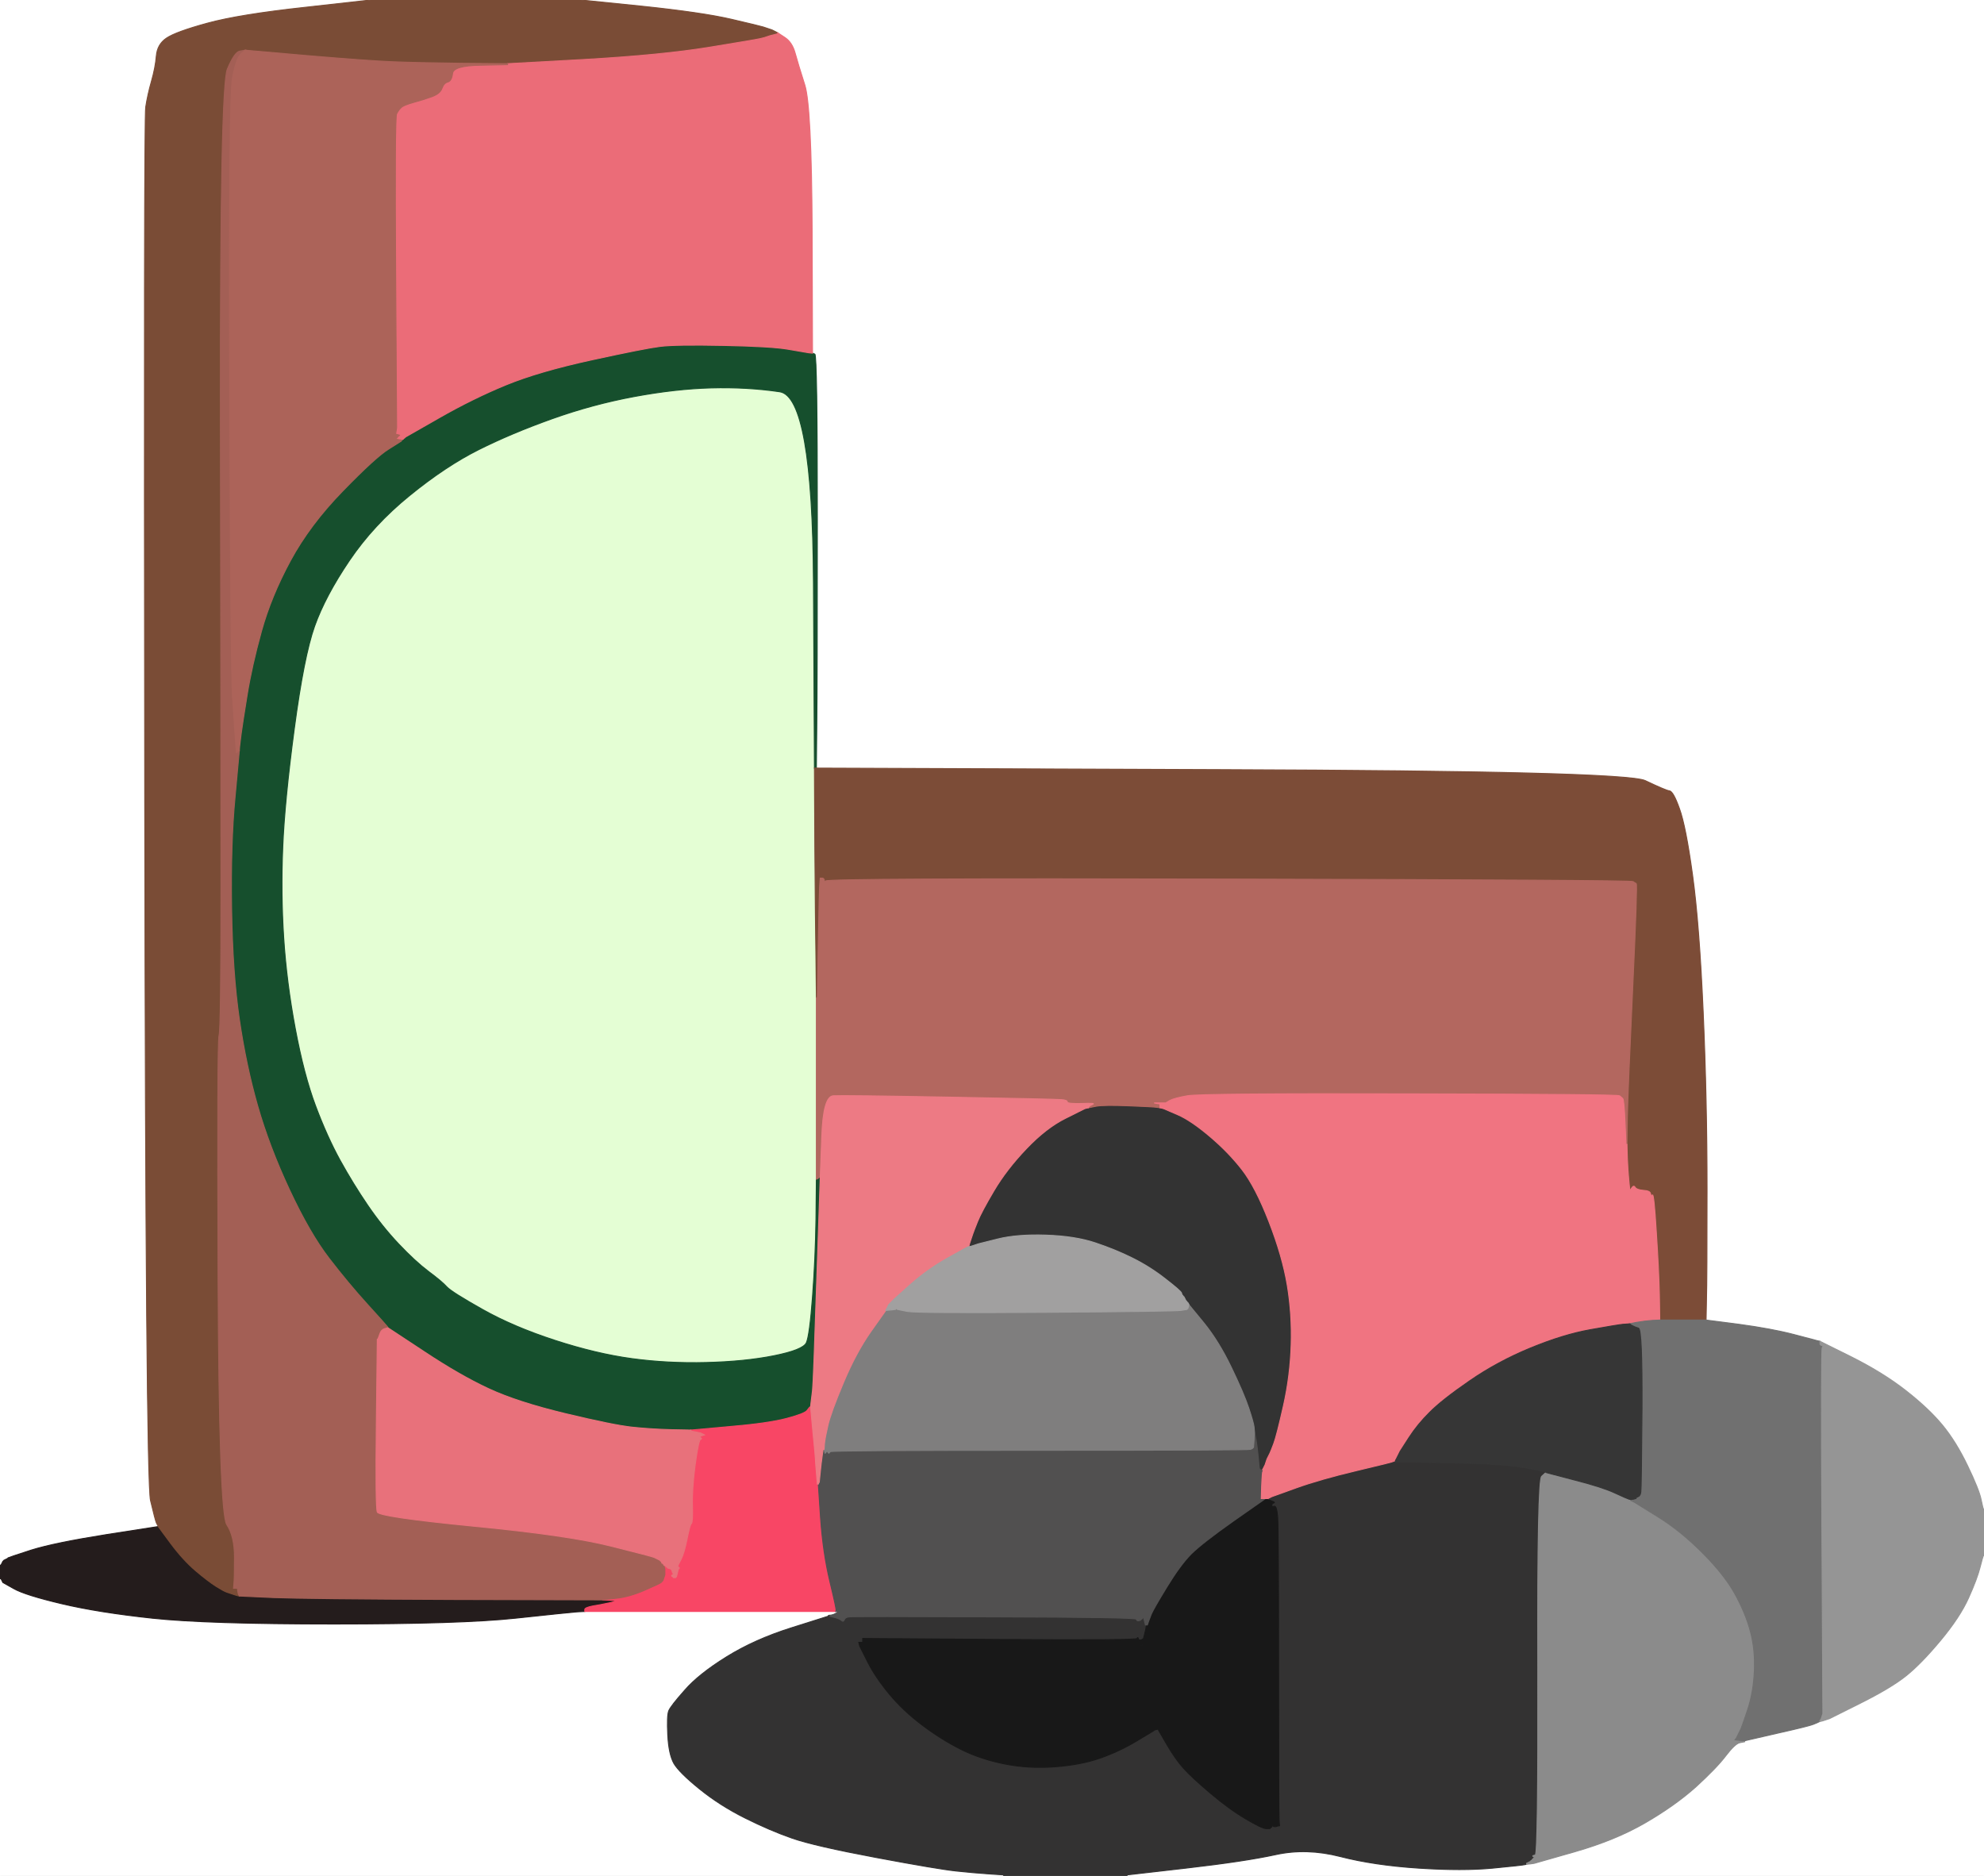
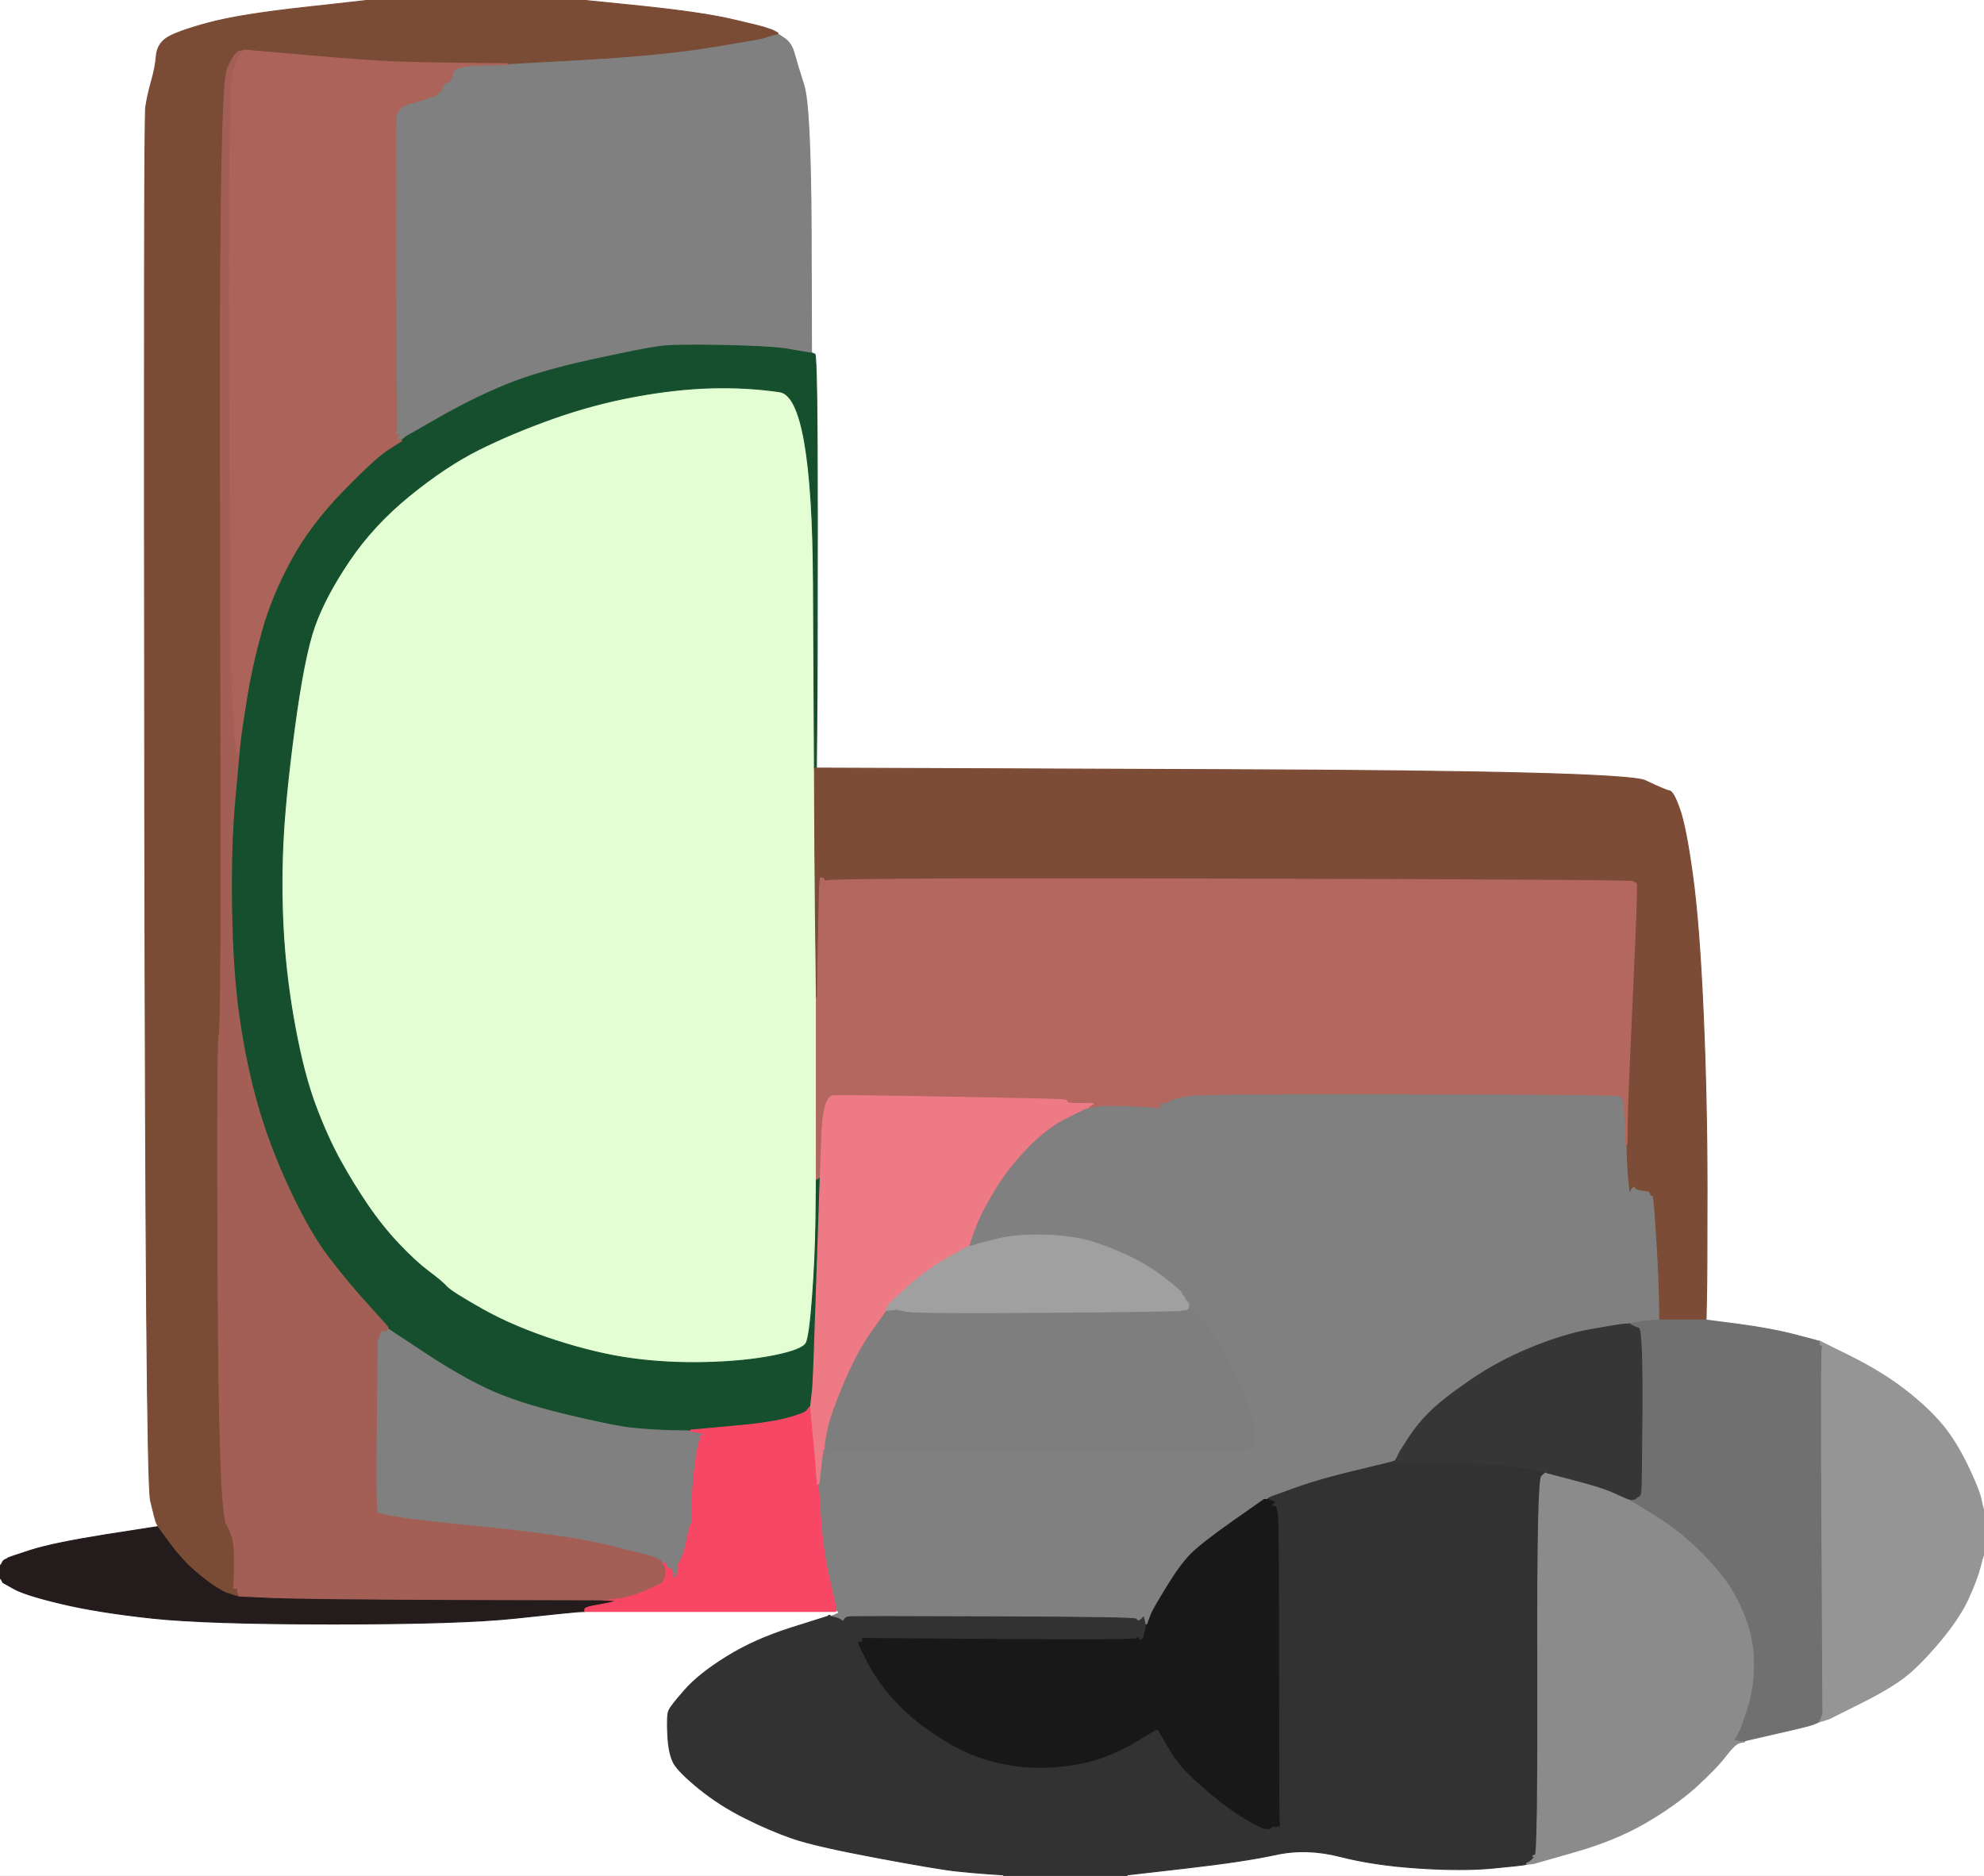
<svg xmlns="http://www.w3.org/2000/svg" width="1028" height="972">
  <rect width="100%" height="100%" fill="#808080" stroke="none" />
  <path style="opacity:1;fill:#FFFFFF;fill-rule:evenodd;stroke:#FFFFFF;stroke-width:0.5px;stroke-linecap:butt;stroke-linejoin:miter;stroke-opacity:1;" d="M 332.5 3.2 L 301.0 0.0 L 664.5 0.0 L 1028.0 0.0 L 1028.0 391.0 L 1028.0 782.0 L 1027.8 782.0 Q 1027.5 782.0 1025.5 774.0 Q 1023.5 766.0 1016.5 753.5 Q 1009.5 741.0 1000.5 732.0 Q 991.5 723.0 978.0 714.0 Q 964.5 705.0 954.2 700.5 L 944.0 696.0 L 943.8 695.5 Q 943.5 695.0 943.2 695.0 L 943.0 695.0 L 942.0 694.8 Q 941.0 694.5 929.5 691.5 Q 918.0 688.5 901.0 686.2 L 884.0 684.0 L 884.2 673.5 Q 884.5 663.0 884.5 616.5 Q 884.5 570.0 882.5 524.5 Q 880.5 479.0 877.0 453.5 Q 873.5 428.0 870.2 419.0 Q 867.0 410.0 865.0 409.8 Q 863.0 409.5 852.5 404.5 Q 842.0 399.5 632.5 398.8 L 423.0 398.0 L 423.2 376.5 Q 423.5 355.0 423.5 269.5 Q 423.5 184.0 422.2 183.5 L 421.0 183.0 L 420.8 119.0 Q 420.5 55.0 417.0 44.0 Q 413.5 33.0 412.0 27.5 Q 410.5 22.0 406.8 19.5 L 403.0 17.0 L 402.5 16.8 L 402.0 16.5 L 401.0 16.0 L 400.0 15.5 L 398.5 15.0 L 397.0 14.5 L 395.5 14.0 Q 394.0 13.5 379.0 10.0 Q 364.0 6.5 332.5 3.2 z  " />
  <path style="opacity:1;fill:#E4FED4;fill-rule:evenodd;stroke:#E4FED4;stroke-width:0.5px;stroke-linecap:butt;stroke-linejoin:miter;stroke-opacity:1;" d="M 421.5 301.8 L 422.0 398.0 L 422.2 438.5 Q 422.5 479.0 422.8 498.0 L 423.0 517.0 L 423.0 564.0 L 423.0 611.0 L 422.8 631.5 Q 422.5 652.0 421.0 672.0 Q 419.5 692.0 417.8 695.8 Q 416.0 699.5 401.0 702.5 Q 386.0 705.5 366.0 706.0 Q 346.0 706.5 327.5 704.0 Q 309.0 701.5 287.5 694.5 Q 266.0 687.5 250.0 678.5 Q 234.0 669.5 231.5 666.8 Q 229.0 664.0 222.0 658.8 Q 215.0 653.5 206.5 644.5 Q 198.0 635.5 190.5 624.5 Q 183.0 613.5 176.2 601.2 Q 169.5 589.0 163.5 573.0 Q 157.5 557.0 153.0 533.0 Q 148.5 509.0 147.0 486.0 Q 145.5 463.0 146.5 439.0 Q 147.5 415.0 152.5 377.5 Q 157.5 340.0 163.0 324.5 Q 168.5 309.0 181.0 290.5 Q 193.5 272.0 212.2 256.8 Q 231.0 241.5 248.0 233.0 Q 265.0 224.5 286.0 217.0 Q 307.0 209.5 328.5 205.5 Q 350.0 201.5 368.5 201.0 Q 387.0 200.5 404.0 203.0 Q 421.0 205.5 421.5 301.8 z  " />
  <path style="opacity:1;fill:#FFFFFF;fill-rule:evenodd;stroke:#FFFFFF;stroke-width:0.5px;stroke-linecap:butt;stroke-linejoin:miter;stroke-opacity:1;" d="M 0.0 405.5 L 0.0 0.0 L 96.0 0.0 L 192.0 0.0 L 158.0 3.8 Q 124.0 7.5 107.5 12.0 Q 91.0 16.5 86.2 19.8 Q 81.5 23.0 81.0 29.0 Q 80.5 35.0 78.5 42.0 Q 76.5 49.0 75.5 55.5 Q 74.5 62.0 75.0 414.5 Q 75.5 767.0 78.0 777.5 Q 80.5 788.0 81.0 789.0 L 81.5 790.0 L 81.8 790.5 L 82.0 791.0 L 55.0 795.2 Q 28.0 799.5 16.2 803.2 Q 4.5 807.0 4.2 807.2 L 4.0 807.5 L 3.0 808.0 L 2.0 808.5 L 1.8 808.8 L 1.5 809.0 L 1.0 810.0 L 0.5 811.0 L 0.2 811.0 L 0.0 811.0 L 0.0 405.5 z  " />
  <path style="opacity:1;fill:#FFFFFF;fill-rule:evenodd;stroke:#FFFFFF;stroke-width:0.5px;stroke-linecap:butt;stroke-linejoin:miter;stroke-opacity:1;" d="M 0.0 895.0 L 0.0 818.0 L 0.2 818.0 L 0.5 818.0 L 1.0 819.0 L 1.5 820.0 L 7.2 823.2 Q 13.0 826.5 32.0 831.0 Q 51.0 835.5 79.0 838.5 Q 107.0 841.5 173.0 841.5 Q 239.0 841.5 267.0 838.5 Q 295.0 835.5 299.0 835.2 L 303.0 835.0 L 368.0 835.0 L 433.0 835.0 L 433.2 835.0 L 433.5 835.0 L 433.8 835.2 L 434.0 835.5 L 433.0 836.0 L 432.0 836.5 L 431.0 836.8 L 430.0 837.0 L 429.8 837.0 L 429.5 837.0 L 429.2 837.2 L 429.0 837.5 L 410.0 843.5 Q 391.0 849.5 376.5 858.5 Q 362.0 867.5 354.8 875.8 Q 347.5 884.0 346.5 886.5 Q 345.5 889.0 346.0 899.0 Q 346.5 909.0 349.2 913.8 Q 352.0 918.5 362.5 927.0 Q 373.0 935.5 386.0 942.0 Q 399.0 948.5 410.5 952.5 Q 422.0 956.5 454.0 962.5 Q 486.0 968.5 495.5 969.5 Q 505.0 970.5 512.5 971.0 L 520.0 971.5 L 520.0 971.8 L 520.0 972.0 L 260.0 972.0 L 0.0 972.0 L 0.0 895.0 z  " />
  <path style="opacity:1;fill:#164F2D;fill-rule:evenodd;stroke:#164F2D;stroke-width:0.5px;stroke-linecap:butt;stroke-linejoin:miter;stroke-opacity:1;" d="M 419.0 182.8 L 421.0 183.0 L 422.2 183.5 Q 423.5 184.0 423.5 269.5 Q 423.5 355.0 423.2 376.5 L 423.0 398.0 L 422.5 398.0 L 422.0 398.0 L 421.5 301.8 Q 421.0 205.5 404.0 203.0 Q 387.0 200.5 368.5 201.0 Q 350.0 201.5 328.5 205.5 Q 307.0 209.5 286.0 217.0 Q 265.0 224.5 248.0 233.0 Q 231.0 241.5 212.2 256.8 Q 193.5 272.0 181.0 290.5 Q 168.5 309.0 163.0 324.5 Q 157.5 340.0 152.5 377.5 Q 147.5 415.0 146.5 439.0 Q 145.5 463.0 147.0 486.0 Q 148.5 509.0 153.0 533.0 Q 157.5 557.0 163.5 573.0 Q 169.5 589.0 176.2 601.2 Q 183.0 613.5 190.5 624.5 Q 198.0 635.5 206.5 644.5 Q 215.0 653.5 222.0 658.8 Q 229.0 664.0 231.5 666.8 Q 234.0 669.5 250.0 678.5 Q 266.0 687.5 287.5 694.5 Q 309.0 701.5 327.5 704.0 Q 346.0 706.5 366.0 706.0 Q 386.0 705.5 401.0 702.5 Q 416.0 699.5 417.8 695.8 Q 419.5 692.0 421.0 672.0 Q 422.5 652.0 422.8 631.5 L 423.0 611.0 L 423.5 610.8 L 424.0 610.5 L 424.2 610.2 L 424.5 610.0 L 424.8 610.0 L 425.0 610.0 L 423.2 663.0 Q 421.5 716.0 421.0 720.5 Q 420.5 725.0 420.2 727.0 L 420.0 729.0 L 419.8 729.0 Q 419.5 729.0 418.2 730.8 Q 417.0 732.5 407.5 735.0 Q 398.0 737.5 378.0 739.2 L 358.0 741.0 L 347.5 740.8 Q 337.0 740.5 327.5 739.5 Q 318.0 738.5 293.0 732.5 Q 268.0 726.5 253.0 719.5 Q 238.0 712.5 219.5 700.2 L 201.0 688.0 L 200.8 687.5 Q 200.5 687.0 190.5 676.0 Q 180.5 665.0 170.5 652.0 Q 160.5 639.0 150.0 616.5 Q 139.5 594.0 133.5 573.0 Q 127.5 552.0 124.0 528.0 Q 120.5 504.0 120.0 470.5 Q 119.5 437.0 121.8 413.0 L 124.0 389.0 L 124.2 386.5 L 124.5 384.0 L 125.0 380.0 Q 125.5 376.0 128.0 360.5 Q 130.5 345.0 135.5 327.0 Q 140.5 309.0 150.5 290.5 Q 160.5 272.0 177.5 254.5 Q 194.5 237.0 201.2 232.8 L 208.0 228.5 L 208.0 228.2 L 208.0 228.0 L 208.5 227.8 L 209.0 227.5 L 209.2 227.2 L 209.5 227.0 L 209.8 226.8 L 210.0 226.5 L 227.5 216.5 Q 245.0 206.5 262.0 199.5 Q 279.0 192.5 306.5 186.5 Q 334.0 180.5 342.0 179.5 Q 350.0 178.5 375.0 179.0 Q 400.0 179.5 408.5 181.0 Q 417.0 182.5 419.0 182.8 z  " />
  <path style="opacity:1;fill:#FFFFFF;fill-rule:evenodd;stroke:#FFFFFF;stroke-width:0.5px;stroke-linecap:butt;stroke-linejoin:miter;stroke-opacity:1;" d="M 1027.8 806.0 L 1028.0 806.0 L 1028.0 889.0 L 1028.0 972.0 L 806.0 972.0 L 584.0 972.0 L 584.0 971.8 L 584.0 971.5 L 614.5 968.0 Q 645.0 964.5 661.0 961.0 Q 677.0 957.5 694.5 962.0 Q 712.0 966.5 735.0 968.0 Q 758.0 969.5 773.5 968.0 Q 789.0 966.5 790.0 966.2 L 791.0 966.0 L 793.0 965.8 L 795.0 965.5 L 816.0 959.5 Q 837.0 953.5 852.5 944.5 Q 868.0 935.5 878.8 925.8 Q 889.5 916.0 894.2 909.8 Q 899.0 903.5 901.5 903.0 L 904.0 902.5 L 904.0 902.2 L 904.0 902.0 L 920.5 898.2 Q 937.0 894.5 939.5 893.5 Q 942.0 892.5 942.5 892.2 L 943.0 892.0 L 944.0 891.8 L 945.0 891.5 L 946.5 891.0 L 948.0 890.5 L 964.0 882.5 Q 980.0 874.5 987.8 868.2 Q 995.5 862.0 1005.5 850.0 Q 1015.5 838.0 1020.0 828.0 Q 1024.5 818.0 1026.0 812.0 Q 1027.5 806.0 1027.8 806.0 z  " />
  <path style="opacity:1;fill:#333232;fill-rule:evenodd;stroke:#333232;stroke-width:0.5px;stroke-linecap:butt;stroke-linejoin:miter;stroke-opacity:1;" d="M 722.8 757.0 L 723.0 757.0 L 723.0 757.2 L 723.0 757.5 L 725.5 757.5 L 728.0 757.5 L 753.5 758.0 Q 779.0 758.5 790.0 760.5 Q 801.0 762.5 801.0 762.8 L 801.0 763.0 L 798.8 765.0 Q 796.5 767.0 796.8 864.0 Q 797.0 961.0 795.5 961.2 Q 794.0 961.5 794.2 961.8 L 794.5 962.0 L 794.8 962.2 L 795.0 962.5 L 794.8 962.8 L 794.5 963.0 L 794.2 963.2 L 794.0 963.5 L 793.8 963.8 L 793.5 964.0 L 793.2 964.2 L 793.0 964.5 L 792.0 965.0 L 791.0 965.5 L 791.0 965.8 L 791.0 966.0 L 790.0 966.2 Q 789.0 966.5 773.5 968.0 Q 758.0 969.5 735.0 968.0 Q 712.0 966.5 694.5 962.0 Q 677.0 957.5 661.0 961.0 Q 645.0 964.5 614.5 968.0 L 584.0 971.5 L 584.0 971.8 L 584.0 972.0 L 552.0 972.0 L 520.0 972.0 L 520.0 971.8 L 520.0 971.5 L 512.5 971.0 Q 505.0 970.5 495.5 969.5 Q 486.0 968.5 454.0 962.5 Q 422.0 956.5 410.5 952.5 Q 399.0 948.5 386.0 942.0 Q 373.0 935.5 362.5 927.0 Q 352.0 918.5 349.2 913.8 Q 346.5 909.0 346.0 899.0 Q 345.5 889.0 346.5 886.5 Q 347.5 884.0 354.8 875.8 Q 362.0 867.5 376.5 858.5 Q 391.0 849.5 410.0 843.5 L 429.0 837.5 L 429.2 837.2 L 429.5 837.0 L 429.8 837.0 L 430.0 837.0 L 430.0 837.2 L 430.0 837.5 L 432.8 838.2 Q 435.5 839.0 436.2 839.8 Q 437.0 840.5 437.5 839.2 Q 438.0 838.0 440.0 837.8 Q 442.0 837.5 515.2 837.8 Q 588.5 838.0 588.8 839.0 Q 589.0 840.0 590.0 839.8 L 591.0 839.5 L 591.2 839.2 L 591.5 839.0 L 591.8 838.8 L 592.0 838.5 L 592.2 838.2 L 592.5 838.0 L 593.0 840.0 L 593.5 842.0 L 593.8 842.0 L 594.0 842.0 L 593.8 843.5 L 593.5 845.0 L 593.0 847.0 L 592.5 849.0 L 592.0 851.0 L 591.5 853.0 L 591.2 852.8 L 591.0 852.5 L 590.8 852.2 L 590.5 852.0 L 590.0 850.0 Q 589.5 848.0 589.2 849.0 Q 589.0 850.0 518.0 849.5 L 447.0 849.0 L 447.0 850.0 L 447.0 851.0 L 446.0 851.0 L 445.0 851.0 L 445.2 852.0 L 445.5 853.0 L 449.5 861.0 Q 453.5 869.0 460.8 877.8 Q 468.0 886.5 478.0 894.0 Q 488.0 901.5 498.0 906.5 Q 508.0 911.5 520.5 914.0 Q 533.0 916.5 546.5 915.5 Q 560.0 914.5 570.0 911.0 Q 580.0 907.5 588.8 902.2 Q 597.5 897.0 597.8 896.8 L 598.0 896.5 L 599.0 896.2 L 600.0 896.0 L 604.5 903.8 Q 609.0 911.5 613.2 916.2 Q 617.5 921.0 627.2 929.2 Q 637.0 937.5 645.5 942.5 Q 654.0 947.5 656.0 947.5 L 658.0 947.5 L 658.2 947.2 L 658.5 947.0 L 658.8 946.8 L 659.0 946.5 L 659.2 946.2 L 659.5 946.0 L 659.8 946.2 L 660.0 946.5 L 660.5 946.5 L 661.0 946.5 L 662.0 946.2 L 663.0 946.0 L 662.8 944.0 Q 662.5 942.0 662.5 867.0 Q 662.5 792.0 662.0 786.0 Q 661.5 780.0 660.2 780.5 Q 659.0 781.0 659.0 780.0 Q 659.0 779.0 660.0 778.8 Q 661.0 778.5 659.0 777.8 L 657.0 777.0 L 657.0 776.8 L 657.0 776.5 L 658.0 776.0 L 659.0 775.5 L 671.5 771.0 Q 684.0 766.5 703.0 762.0 Q 722.0 757.5 722.2 757.2 Q 722.5 757.0 722.8 757.0 z  " />
-   <path style="opacity:1;fill:#333333;fill-rule:evenodd;stroke:#333333;stroke-width:0.5px;stroke-linecap:butt;stroke-linejoin:miter;stroke-opacity:1;" d="M 599.5 573.8 L 601.0 574.0 L 602.0 574.2 L 603.0 574.5 L 610.0 577.5 Q 617.0 580.5 626.8 588.8 Q 636.5 597.0 643.5 606.0 Q 650.5 615.0 657.5 633.0 Q 664.5 651.0 667.0 666.0 Q 669.5 681.0 669.0 697.0 Q 668.5 713.0 665.0 728.5 Q 661.5 744.0 660.0 748.0 Q 658.5 752.0 658.0 753.0 L 657.5 754.0 L 657.0 755.0 L 656.5 756.0 L 656.0 757.5 L 655.5 759.0 L 655.0 760.0 L 654.5 761.0 L 654.2 761.5 L 654.0 762.0 L 653.5 761.8 L 653.0 761.5 L 652.8 761.2 L 652.5 761.0 L 652.0 755.5 Q 651.5 750.0 650.8 746.0 L 650.0 742.0 L 649.8 739.5 Q 649.5 737.0 647.0 729.5 Q 644.5 722.0 638.0 708.5 Q 631.5 695.0 623.8 685.5 L 616.0 676.0 L 615.8 675.5 L 615.5 675.0 L 615.2 674.8 L 615.0 674.5 L 614.8 674.2 L 614.5 674.0 L 614.0 673.0 L 613.5 672.0 L 613.2 671.8 L 613.0 671.5 L 612.8 671.2 L 612.5 671.0 L 612.2 670.0 Q 612.0 669.0 604.0 662.8 Q 596.0 656.5 587.0 652.0 Q 578.0 647.5 567.5 644.0 Q 557.0 640.5 542.0 640.0 Q 527.0 639.5 517.0 642.0 L 507.0 644.5 L 505.5 645.0 L 504.0 645.5 L 503.0 645.8 L 502.0 646.0 L 502.2 645.0 L 502.5 644.0 L 503.0 642.5 L 503.5 641.0 L 504.0 639.5 Q 504.5 638.0 506.5 633.0 Q 508.5 628.0 515.0 617.0 Q 521.5 606.0 531.8 595.2 Q 542.0 584.5 552.0 579.5 L 562.0 574.5 L 563.0 574.2 L 564.0 574.0 L 568.0 573.2 Q 572.0 572.5 585.0 573.0 Q 598.0 573.5 599.5 573.8 z  " />
  <path style="opacity:1;fill:#241C1C;fill-rule:evenodd;stroke:#241C1C;stroke-width:0.5px;stroke-linecap:butt;stroke-linejoin:miter;stroke-opacity:1;" d="M 55.0 795.2 L 82.0 791.0 L 88.5 799.8 Q 95.0 808.5 101.5 814.0 Q 108.0 819.5 112.0 822.0 Q 116.0 824.5 117.5 825.0 L 119.0 825.5 L 120.5 826.0 L 122.0 826.5 L 123.0 826.8 L 124.0 827.0 L 141.5 827.8 Q 159.0 828.5 235.5 828.8 L 312.0 829.0 L 316.0 829.2 L 320.0 829.5 L 318.0 830.0 L 316.0 830.5 L 313.5 831.0 L 311.0 831.5 L 307.0 832.2 Q 303.0 833.0 303.0 834.0 L 303.0 835.0 L 299.0 835.2 Q 295.0 835.5 267.0 838.5 Q 239.0 841.5 173.0 841.5 Q 107.0 841.5 79.0 838.5 Q 51.0 835.5 32.0 831.0 Q 13.0 826.5 7.2 823.2 L 1.5 820.0 L 1.0 819.0 L 0.5 818.0 L 0.2 818.0 L 0.0 818.0 L 0.0 814.5 L 0.0 811.0 L 0.2 811.0 L 0.5 811.0 L 1.0 810.0 L 1.5 809.0 L 1.8 808.8 L 2.0 808.5 L 3.0 808.0 L 4.0 807.5 L 4.2 807.2 Q 4.5 807.0 16.2 803.2 Q 28.0 799.5 55.0 795.2 z  " />
  <path style="opacity:1;fill:#7C4C37;fill-rule:evenodd;stroke:#7C4C37;stroke-width:0.5px;stroke-linecap:butt;stroke-linejoin:miter;stroke-opacity:1;" d="M 422.2 438.5 L 422.0 398.0 L 422.5 398.0 L 423.0 398.0 L 632.5 398.8 Q 842.0 399.5 852.5 404.5 Q 863.0 409.5 865.0 409.8 Q 867.0 410.0 870.2 419.0 Q 873.5 428.0 877.0 453.5 Q 880.5 479.0 882.5 524.5 Q 884.5 570.0 884.5 616.5 Q 884.5 663.0 884.2 673.5 L 884.0 684.0 L 872.0 684.0 L 860.0 684.0 L 859.8 671.0 Q 859.5 658.0 858.2 638.2 Q 857.0 618.5 856.2 619.2 Q 855.5 620.0 855.2 618.5 Q 855.0 617.0 851.5 616.8 Q 848.0 616.5 847.2 615.2 Q 846.5 614.0 845.5 615.5 L 844.5 617.0 L 844.0 612.0 Q 843.5 607.0 843.2 600.0 L 843.0 593.0 L 843.2 579.0 Q 843.5 565.0 846.0 511.5 Q 848.5 458.0 847.8 457.8 Q 847.0 457.5 846.2 456.8 Q 845.5 456.0 636.8 455.5 Q 428.0 455.0 427.8 456.5 Q 427.5 458.0 427.2 456.5 Q 427.0 455.0 426.0 455.0 L 425.0 455.0 L 424.8 457.5 Q 424.5 460.0 424.0 488.5 L 423.5 517.0 L 423.2 517.0 L 423.0 517.0 L 422.8 498.0 Q 422.5 479.0 422.2 438.5 z  " />
  <path style="opacity:1;fill:#B3675F;fill-rule:evenodd;stroke:#B3675F;stroke-width:0.5px;stroke-linecap:butt;stroke-linejoin:miter;stroke-opacity:1;" d="M 424.8 457.5 L 425.0 455.0 L 426.0 455.0 Q 427.0 455.0 427.2 456.5 Q 427.5 458.0 427.8 456.5 Q 428.0 455.0 636.8 455.5 Q 845.5 456.0 846.2 456.8 Q 847.0 457.5 847.8 457.8 Q 848.5 458.0 846.0 511.5 Q 843.5 565.0 843.2 579.0 L 843.0 593.0 L 842.8 593.0 L 842.5 593.0 L 842.0 581.5 Q 841.5 570.0 840.8 569.2 Q 840.0 568.5 839.2 567.8 Q 838.5 567.0 730.2 566.8 Q 622.0 566.5 615.2 567.8 Q 608.5 569.0 606.2 570.2 L 604.0 571.5 L 603.0 571.5 L 602.0 571.5 L 600.0 571.5 L 598.0 571.5 L 599.5 571.8 L 601.0 572.0 L 601.0 573.0 L 601.0 574.0 L 599.5 573.8 Q 598.0 573.5 585.0 573.0 Q 572.0 572.5 568.0 573.2 L 564.0 574.0 L 564.2 573.5 Q 564.5 573.0 566.2 572.2 Q 568.0 571.5 560.5 571.8 Q 553.0 572.0 553.0 571.0 Q 553.0 570.0 550.0 569.8 Q 547.0 569.5 492.0 568.5 Q 437.0 567.5 431.8 567.8 Q 426.5 568.0 425.8 589.0 L 425.0 610.0 L 424.8 610.0 L 424.5 610.0 L 424.2 610.2 L 424.0 610.5 L 423.5 610.8 L 423.0 611.0 L 423.0 564.0 L 423.0 517.0 L 423.2 517.0 L 423.5 517.0 L 424.0 488.5 Q 424.5 460.0 424.8 457.5 z  " />
  <path style="opacity:1;fill:#7A4C36;fill-rule:evenodd;stroke:#7A4C36;stroke-width:0.5px;stroke-linecap:butt;stroke-linejoin:miter;stroke-opacity:1;" d="M 158.0 3.8 L 192.0 0.0 L 246.5 0.0 L 301.0 0.0 L 332.5 3.2 Q 364.0 6.5 379.0 10.0 Q 394.0 13.5 395.5 14.0 L 397.0 14.5 L 398.5 15.0 L 400.0 15.5 L 401.0 16.0 L 402.0 16.5 L 402.5 16.8 L 403.0 17.0 L 403.0 17.2 L 403.0 17.5 L 401.0 18.0 L 399.0 18.5 L 397.5 19.0 L 396.0 19.5 L 394.0 20.0 Q 392.0 20.5 367.5 24.5 Q 343.0 28.5 303.0 30.8 L 263.0 33.0 L 239.5 32.8 Q 216.0 32.5 203.5 32.0 Q 191.0 31.5 159.0 28.8 L 127.0 26.0 L 124.2 26.5 Q 121.5 27.0 117.8 35.8 Q 114.0 44.5 114.2 214.8 Q 114.5 385.0 114.5 459.0 Q 114.5 533.0 113.5 536.5 Q 112.5 540.0 113.0 662.0 Q 113.5 784.0 117.5 790.0 Q 121.5 796.0 121.5 807.0 Q 121.5 818.0 121.2 820.5 L 121.0 823.0 L 122.0 823.0 L 123.0 823.0 L 123.2 824.5 L 123.5 826.0 L 123.8 826.5 L 124.0 827.0 L 123.0 826.8 L 122.0 826.5 L 120.5 826.0 L 119.0 825.5 L 117.5 825.0 Q 116.0 824.5 112.0 822.0 Q 108.0 819.5 101.5 814.0 Q 95.0 808.5 88.5 799.8 L 82.0 791.0 L 81.8 790.5 L 81.5 790.0 L 81.0 789.0 Q 80.5 788.0 78.0 777.5 Q 75.5 767.0 75.0 414.5 Q 74.5 62.0 75.5 55.5 Q 76.5 49.0 78.5 42.0 Q 80.5 35.0 81.0 29.0 Q 81.5 23.0 86.2 19.8 Q 91.0 16.5 107.5 12.0 Q 124.0 7.5 158.0 3.8 z  " />
-   <path style="opacity:1;fill:#F07481;fill-rule:evenodd;stroke:#F07481;stroke-width:0.5px;stroke-linecap:butt;stroke-linejoin:miter;stroke-opacity:1;" d="M 842.0 581.5 L 842.5 593.0 L 842.8 593.0 L 843.0 593.0 L 843.2 600.0 Q 843.5 607.0 844.0 612.0 L 844.5 617.0 L 845.5 615.5 Q 846.5 614.0 847.2 615.2 Q 848.0 616.5 851.5 616.8 Q 855.0 617.0 855.2 618.5 Q 855.5 620.0 856.2 619.2 Q 857.0 618.5 858.2 638.2 Q 859.5 658.0 859.8 671.0 L 860.0 684.0 L 856.0 684.2 Q 852.0 684.5 848.0 685.2 L 844.0 686.0 L 841.0 686.2 Q 838.0 686.5 824.0 689.0 Q 810.0 691.5 793.0 698.5 Q 776.0 705.5 761.5 715.5 Q 747.0 725.5 740.8 731.8 Q 734.5 738.0 730.0 745.0 L 725.5 752.0 L 725.0 753.0 L 724.5 754.0 L 724.0 755.0 L 723.5 756.0 L 723.2 756.5 L 723.0 757.0 L 722.8 757.0 Q 722.5 757.0 722.2 757.2 Q 722.0 757.5 703.0 762.0 Q 684.0 766.5 671.5 771.0 L 659.0 775.5 L 658.0 776.0 L 657.0 776.5 L 657.0 776.8 L 657.0 777.0 L 656.0 777.0 L 655.0 777.0 L 654.0 777.0 L 653.0 777.0 L 653.2 770.0 Q 653.5 763.0 653.8 762.5 L 654.0 762.0 L 654.2 761.5 L 654.5 761.0 L 655.0 760.0 L 655.5 759.0 L 656.0 757.5 L 656.5 756.0 L 657.0 755.0 L 657.5 754.0 L 658.0 753.0 Q 658.5 752.0 660.0 748.0 Q 661.5 744.0 665.0 728.5 Q 668.5 713.0 669.0 697.0 Q 669.5 681.0 667.0 666.0 Q 664.5 651.0 657.5 633.0 Q 650.5 615.0 643.5 606.0 Q 636.5 597.0 626.8 588.8 Q 617.0 580.5 610.0 577.5 L 603.0 574.5 L 602.0 574.2 L 601.0 574.0 L 601.0 573.0 L 601.0 572.0 L 599.5 571.8 L 598.0 571.5 L 600.0 571.5 L 602.0 571.5 L 603.0 571.5 L 604.0 571.5 L 606.2 570.2 Q 608.5 569.0 615.2 567.8 Q 622.0 566.5 730.2 566.8 Q 838.5 567.0 839.2 567.8 Q 840.0 568.5 840.8 569.2 Q 841.5 570.0 842.0 581.5 z  " />
  <path style="opacity:1;fill:#181818;fill-rule:evenodd;stroke:#181818;stroke-width:0.5px;stroke-linecap:butt;stroke-linejoin:miter;stroke-opacity:1;" d="M 639.0 788.2 L 655.0 777.0 L 656.0 777.0 L 657.0 777.0 L 659.0 777.8 Q 661.0 778.5 660.0 778.8 Q 659.0 779.0 659.0 780.0 Q 659.0 781.0 660.2 780.5 Q 661.5 780.0 662.0 786.0 Q 662.5 792.0 662.5 867.0 Q 662.5 942.0 662.8 944.0 L 663.0 946.0 L 662.0 946.2 L 661.0 946.5 L 660.5 946.5 L 660.0 946.5 L 659.8 946.2 L 659.5 946.0 L 659.2 946.2 L 659.0 946.5 L 658.8 946.8 L 658.5 947.0 L 658.2 947.2 L 658.0 947.5 L 656.0 947.5 Q 654.0 947.5 645.5 942.5 Q 637.0 937.5 627.2 929.2 Q 617.5 921.0 613.2 916.2 Q 609.0 911.5 604.5 903.8 L 600.0 896.0 L 599.0 896.2 L 598.0 896.5 L 597.8 896.8 Q 597.5 897.0 588.8 902.2 Q 580.0 907.5 570.0 911.0 Q 560.0 914.5 546.5 915.5 Q 533.0 916.5 520.5 914.0 Q 508.0 911.5 498.0 906.5 Q 488.0 901.5 478.0 894.0 Q 468.0 886.5 460.8 877.8 Q 453.5 869.0 449.5 861.0 L 445.5 853.0 L 445.2 852.0 L 445.0 851.0 L 446.0 851.0 L 447.0 851.0 L 447.0 850.0 L 447.0 849.0 L 518.0 849.5 Q 589.0 850.0 589.2 849.0 Q 589.5 848.0 589.8 849.0 Q 590.0 850.0 591.0 849.8 Q 592.0 849.5 592.2 849.2 L 592.5 849.0 L 593.0 847.0 L 593.5 845.0 L 593.8 843.5 L 594.0 842.0 L 594.2 842.0 L 594.5 842.0 L 595.0 840.5 Q 595.5 839.0 596.5 836.5 Q 597.5 834.0 604.5 822.5 Q 611.5 811.0 617.2 805.2 Q 623.0 799.5 639.0 788.2 z  M 591.2 852.2 Q 591.5 852.0 591.8 852.2 Q 592.0 852.5 591.5 852.5 L 591.0 852.5 L 591.2 852.2 z  " />
-   <path style="opacity:1;fill:#EB6C78;fill-rule:evenodd;stroke:#EB6C78;stroke-width:0.5px;stroke-linecap:butt;stroke-linejoin:miter;stroke-opacity:1;" d="M 403.0 17.2 L 403.0 17.0 L 406.8 19.5 Q 410.5 22.0 412.0 27.5 Q 413.5 33.0 417.0 44.0 Q 420.5 55.0 420.8 119.0 L 421.0 183.0 L 419.0 182.8 Q 417.0 182.5 408.5 181.0 Q 400.0 179.5 375.0 179.0 Q 350.0 178.5 342.0 179.5 Q 334.0 180.5 306.5 186.5 Q 279.0 192.5 262.0 199.5 Q 245.0 206.5 227.5 216.5 L 210.0 226.5 L 209.8 226.8 L 209.5 227.0 L 209.2 227.2 L 209.0 227.5 L 208.5 227.8 L 208.0 228.0 L 206.5 227.8 L 205.0 227.5 L 205.2 227.2 L 205.5 227.0 L 205.8 226.8 L 206.0 226.5 L 206.2 226.2 L 206.5 226.0 L 206.8 225.8 L 207.0 225.5 L 206.0 225.2 L 205.0 225.0 L 205.2 223.5 Q 205.5 222.0 205.5 221.5 Q 205.5 221.0 205.0 141.0 Q 204.5 61.0 205.5 59.0 Q 206.5 57.0 207.8 55.8 Q 209.0 54.5 214.5 53.0 Q 220.0 51.5 224.0 50.0 Q 228.0 48.5 229.0 45.8 Q 230.0 43.0 232.0 42.5 Q 234.0 42.0 234.5 38.0 Q 235.0 34.0 249.0 33.8 L 263.0 33.5 L 263.0 33.2 L 263.0 33.0 L 303.0 30.8 Q 343.0 28.5 367.5 24.5 Q 392.0 20.5 394.0 20.0 L 396.0 19.5 L 397.5 19.0 L 399.0 18.5 L 401.0 18.0 L 403.0 17.5 L 403.0 17.2 z  " />
  <path style="opacity:1;fill:#8B8B8B;fill-rule:evenodd;stroke:#8B8B8B;stroke-width:0.5px;stroke-linecap:butt;stroke-linejoin:miter;stroke-opacity:1;" d="M 798.8 765.0 L 801.0 763.0 L 815.5 766.8 Q 830.0 770.5 836.5 773.5 Q 843.0 776.5 844.0 776.8 L 845.0 777.0 L 845.0 777.2 L 845.0 777.5 L 846.0 778.0 L 847.0 778.5 L 858.8 785.8 Q 870.5 793.0 882.0 804.5 Q 893.5 816.0 899.0 826.0 Q 904.5 836.0 907.0 845.5 Q 909.5 855.0 909.0 866.0 Q 908.5 877.0 905.5 886.0 Q 902.5 895.0 902.0 896.0 L 901.5 897.0 L 901.0 898.0 L 900.5 899.0 L 900.0 900.0 L 899.5 901.0 L 899.2 901.2 L 899.0 901.5 L 901.5 901.8 L 904.0 902.0 L 904.0 902.2 L 904.0 902.5 L 901.5 903.0 Q 899.0 903.5 894.2 909.8 Q 889.5 916.0 878.8 925.8 Q 868.0 935.5 852.5 944.5 Q 837.0 953.5 816.0 959.5 L 795.0 965.5 L 793.0 965.8 L 791.0 966.0 L 791.0 965.8 L 791.0 965.5 L 792.0 965.0 L 793.0 964.5 L 793.2 964.2 L 793.5 964.0 L 793.8 963.8 L 794.0 963.5 L 794.2 963.2 L 794.5 963.0 L 794.8 962.8 L 795.0 962.5 L 794.8 962.2 L 794.5 962.0 L 794.2 961.8 Q 794.0 961.5 795.5 961.2 Q 797.0 961.0 796.8 864.0 Q 796.5 767.0 798.8 765.0 z  " />
  <path style="opacity:1;fill:#F84665;fill-rule:evenodd;stroke:#F84665;stroke-width:0.5px;stroke-linecap:butt;stroke-linejoin:miter;stroke-opacity:1;" d="M 419.8 729.0 L 420.0 729.0 L 421.2 742.0 Q 422.5 755.0 422.5 756.0 Q 422.5 757.0 423.0 763.0 L 423.5 769.0 L 423.8 769.0 L 424.0 769.0 L 425.2 787.0 Q 426.5 805.0 430.0 819.5 Q 433.5 834.0 433.2 834.5 L 433.0 835.0 L 368.0 835.0 L 303.0 835.0 L 303.0 834.0 Q 303.0 833.0 307.0 832.2 L 311.0 831.5 L 313.5 831.0 L 316.0 830.5 L 318.0 830.0 L 320.0 829.5 L 316.0 829.2 L 312.0 829.0 L 319.0 828.2 Q 326.0 827.5 334.0 824.0 Q 342.0 820.5 342.2 820.2 L 342.5 820.0 L 342.8 819.8 L 343.0 819.5 L 343.2 819.2 L 343.5 819.0 L 344.0 817.5 L 344.5 816.0 L 344.5 814.5 L 344.5 813.0 L 344.2 812.8 L 344.0 812.5 L 343.8 812.2 L 343.5 812.0 L 343.2 811.0 L 343.0 810.0 L 344.0 810.0 L 345.0 810.0 L 345.2 811.0 L 345.5 812.0 L 345.8 812.2 L 346.0 812.5 L 347.0 812.8 Q 348.0 813.0 348.2 814.0 L 348.5 815.0 L 348.8 815.2 L 349.0 815.5 L 348.8 815.8 L 348.5 816.0 L 348.2 816.2 L 348.0 816.5 L 348.2 816.8 L 348.5 817.0 L 348.8 817.2 L 349.0 817.5 L 349.5 817.5 L 350.0 817.5 L 350.2 817.2 L 350.5 817.0 L 351.0 815.0 L 351.5 813.0 L 351.8 812.8 L 352.0 812.5 L 351.8 812.2 L 351.5 812.0 L 351.2 811.8 Q 351.0 811.5 352.8 808.2 Q 354.5 805.0 356.0 797.5 Q 357.5 790.0 358.2 789.5 Q 359.0 789.0 358.8 780.5 Q 358.5 772.0 360.2 759.0 Q 362.0 746.0 363.0 745.8 Q 364.0 745.5 363.0 745.0 Q 362.0 744.5 363.5 744.0 L 365.0 743.5 L 364.0 743.0 L 363.0 742.5 L 360.5 742.0 L 358.0 741.5 L 358.0 741.2 L 358.0 741.0 L 378.0 739.2 Q 398.0 737.5 407.5 735.0 Q 417.0 732.5 418.2 730.8 Q 419.5 729.0 419.8 729.0 z  " />
  <path style="opacity:1;fill:#707070;fill-rule:evenodd;stroke:#707070;stroke-width:0.5px;stroke-linecap:butt;stroke-linejoin:miter;stroke-opacity:1;" d="M 856.0 684.2 L 860.0 684.0 L 872.0 684.0 L 884.0 684.0 L 901.0 686.2 Q 918.0 688.5 929.5 691.5 Q 941.0 694.5 942.0 694.8 L 943.0 695.0 L 943.0 695.2 Q 943.0 695.5 943.5 695.8 L 944.0 696.0 L 944.5 696.8 Q 945.0 697.5 944.2 698.2 Q 943.5 699.0 944.0 791.5 Q 944.5 884.0 944.5 886.0 L 944.5 888.0 L 944.0 889.5 L 943.5 891.0 L 943.2 891.2 L 943.0 891.5 L 943.0 891.8 L 943.0 892.0 L 942.5 892.2 Q 942.0 892.5 939.5 893.5 Q 937.0 894.5 920.5 898.2 L 904.0 902.0 L 901.5 901.8 L 899.0 901.5 L 899.2 901.2 L 899.5 901.0 L 900.0 900.0 L 900.5 899.0 L 901.0 898.0 L 901.5 897.0 L 902.0 896.0 Q 902.5 895.0 905.5 886.0 Q 908.5 877.0 909.0 866.0 Q 909.5 855.0 907.0 845.5 Q 904.5 836.0 899.0 826.0 Q 893.5 816.0 882.0 804.5 Q 870.5 793.0 858.8 785.8 L 847.0 778.5 L 846.0 778.0 L 845.0 777.5 L 845.0 777.2 L 845.0 777.0 L 846.5 776.8 Q 848.0 776.5 847.8 776.2 Q 847.5 776.0 848.8 775.5 Q 850.0 775.0 850.2 773.0 Q 850.5 771.0 850.8 730.0 Q 851.0 689.0 849.0 688.2 L 847.0 687.5 L 846.0 687.0 L 845.0 686.5 L 844.8 686.2 L 844.5 686.0 L 844.2 686.0 L 844.0 686.0 L 848.0 685.2 Q 852.0 684.5 856.0 684.2 z  " />
  <path style="opacity:1;fill:#959595;fill-rule:evenodd;stroke:#959595;stroke-width:0.5px;stroke-linecap:butt;stroke-linejoin:miter;stroke-opacity:1;" d="M 943.0 696.0 L 943.0 695.0 L 959.5 703.2 Q 976.0 711.5 987.8 720.8 Q 999.5 730.0 1006.5 738.5 Q 1013.5 747.0 1019.5 759.5 Q 1025.5 772.0 1026.5 777.0 Q 1027.5 782.0 1027.8 782.0 L 1028.0 782.0 L 1028.0 794.0 L 1028.0 806.0 L 1027.8 806.0 Q 1027.5 806.0 1026.0 812.0 Q 1024.5 818.0 1020.0 828.0 Q 1015.5 838.0 1005.5 850.0 Q 995.5 862.0 987.8 868.2 Q 980.0 874.5 964.0 882.5 L 948.0 890.5 L 946.5 891.0 L 945.0 891.5 L 944.0 891.8 L 943.0 892.0 L 943.0 891.8 L 943.0 891.5 L 943.2 891.2 L 943.5 891.0 L 944.0 889.5 L 944.5 888.0 L 944.5 886.0 Q 944.5 884.0 944.0 791.5 Q 943.5 699.0 944.2 698.2 Q 945.0 697.5 944.0 697.2 Q 943.0 697.0 943.0 696.0 z  " />
  <path style="opacity:1;fill:#A35F55;fill-rule:evenodd;stroke:#A35F55;stroke-width:0.5px;stroke-linecap:butt;stroke-linejoin:miter;stroke-opacity:1;" d="M 124.2 26.5 L 127.0 26.0 L 124.8 28.0 Q 122.5 30.0 120.5 40.0 Q 118.5 50.0 119.0 198.0 Q 119.5 346.0 120.5 361.5 Q 121.5 377.0 122.0 383.5 L 122.5 390.0 L 122.8 389.8 L 123.0 389.5 L 123.2 389.2 L 123.5 389.0 L 123.8 389.0 L 124.0 389.0 L 121.8 413.0 Q 119.5 437.0 120.0 470.5 Q 120.5 504.0 124.0 528.0 Q 127.5 552.0 133.5 573.0 Q 139.5 594.0 150.0 616.5 Q 160.5 639.0 170.5 652.0 Q 180.5 665.0 190.5 676.0 Q 200.5 687.0 200.8 687.5 L 201.0 688.0 L 200.5 689.0 Q 200.0 690.0 198.8 689.5 Q 197.5 689.0 196.8 691.2 Q 196.0 693.5 195.8 693.8 L 195.5 694.0 L 195.0 737.5 Q 194.5 781.0 195.5 783.5 Q 196.5 786.0 245.2 790.8 Q 294.0 795.5 316.0 801.0 Q 338.0 806.5 339.0 807.0 Q 340.0 807.5 341.0 808.0 L 342.0 808.5 L 342.2 808.8 L 342.5 809.0 L 342.8 809.5 L 343.0 810.0 L 343.0 810.2 L 343.0 810.5 L 343.5 810.8 L 344.0 811.0 L 344.2 812.0 L 344.5 813.0 L 344.5 814.5 L 344.5 816.0 L 344.0 817.5 L 343.5 819.0 L 343.2 819.2 L 343.0 819.5 L 342.8 819.8 L 342.5 820.0 L 342.2 820.2 Q 342.0 820.5 334.0 824.0 Q 326.0 827.5 319.0 828.2 L 312.0 829.0 L 235.5 828.8 Q 159.0 828.5 141.5 827.8 L 124.0 827.0 L 123.8 826.5 L 123.5 826.0 L 123.2 824.5 L 123.0 823.0 L 122.0 823.0 L 121.0 823.0 L 121.2 820.5 Q 121.5 818.0 121.5 807.0 Q 121.5 796.0 117.5 790.0 Q 113.5 784.0 113.0 662.0 Q 112.5 540.0 113.5 536.5 Q 114.5 533.0 114.5 459.0 Q 114.5 385.0 114.2 214.8 Q 114.0 44.5 117.8 35.8 Q 121.5 27.0 124.2 26.5 z  " />
  <path style="opacity:1;fill:#AC6359;fill-rule:evenodd;stroke:#AC6359;stroke-width:0.5px;stroke-linecap:butt;stroke-linejoin:miter;stroke-opacity:1;" d="M 124.8 28.0 L 127.0 26.0 L 159.0 28.8 Q 191.0 31.5 203.5 32.0 Q 216.0 32.5 239.5 32.8 L 263.0 33.0 L 263.0 33.2 L 263.0 33.5 L 249.0 33.8 Q 235.0 34.0 234.5 38.0 Q 234.0 42.0 232.0 42.5 Q 230.0 43.0 229.0 45.8 Q 228.0 48.5 224.0 50.0 Q 220.0 51.5 214.5 53.0 Q 209.0 54.5 207.8 55.8 Q 206.5 57.0 205.5 59.0 Q 204.5 61.0 205.0 141.0 Q 205.5 221.0 205.5 221.5 Q 205.5 222.0 205.2 223.5 L 205.0 225.0 L 206.0 225.2 L 207.0 225.5 L 206.8 225.8 L 206.5 226.0 L 206.2 226.2 L 206.0 226.5 L 205.8 226.8 L 205.5 227.0 L 205.2 227.2 L 205.0 227.5 L 206.5 227.8 L 208.0 228.0 L 208.0 228.2 L 208.0 228.5 L 201.2 232.8 Q 194.5 237.0 177.5 254.5 Q 160.5 272.0 150.5 290.5 Q 140.5 309.0 135.5 327.0 Q 130.5 345.0 128.0 360.5 Q 125.5 376.0 125.0 380.0 L 124.5 384.0 L 124.2 386.5 L 124.0 389.0 L 123.8 389.0 L 123.5 389.0 L 123.2 389.2 L 123.0 389.5 L 122.8 389.8 L 122.5 390.0 L 122.0 383.5 Q 121.5 377.0 120.5 361.5 Q 119.5 346.0 119.0 198.0 Q 118.5 50.0 120.5 40.0 Q 122.5 30.0 124.8 28.0 z  " />
-   <path style="opacity:1;fill:#515050;fill-rule:evenodd;stroke:#515050;stroke-width:0.5px;stroke-linecap:butt;stroke-linejoin:miter;stroke-opacity:1;" d="M 649.8 746.0 L 650.0 742.0 L 650.8 746.0 Q 651.5 750.0 652.0 755.5 L 652.5 761.0 L 652.8 761.2 L 653.0 761.5 L 653.5 761.8 L 654.0 762.0 L 653.8 762.5 Q 653.5 763.0 653.2 770.0 L 653.0 777.0 L 654.0 777.0 L 655.0 777.0 L 639.0 788.2 Q 623.0 799.5 617.2 805.2 Q 611.5 811.0 604.5 822.5 Q 597.5 834.0 596.5 836.5 Q 595.5 839.0 595.0 840.5 L 594.5 842.0 L 594.2 842.0 L 594.0 842.0 L 593.8 842.0 L 593.5 842.0 L 593.0 840.0 L 592.5 838.0 L 592.2 838.2 L 592.0 838.5 L 591.8 838.8 L 591.5 839.0 L 591.2 839.2 L 591.0 839.5 L 590.0 839.8 Q 589.0 840.0 588.8 839.0 Q 588.5 838.0 515.2 837.8 Q 442.0 837.5 440.0 837.8 Q 438.0 838.0 437.5 839.2 Q 437.0 840.5 436.2 839.8 Q 435.5 839.0 432.8 838.2 L 430.0 837.5 L 430.0 837.2 L 430.0 837.0 L 431.0 836.8 L 432.0 836.5 L 433.0 836.0 L 434.0 835.5 L 433.8 835.2 L 433.5 835.0 L 433.2 835.0 L 433.0 835.0 L 433.2 834.5 Q 433.5 834.0 430.0 819.5 Q 426.5 805.0 425.2 787.0 L 424.0 769.0 L 424.2 768.5 L 424.5 768.0 L 425.0 763.0 Q 425.5 758.0 426.0 754.5 L 426.5 751.0 L 426.8 751.0 L 427.0 751.0 L 427.2 752.0 L 427.5 753.0 L 427.8 752.8 L 428.0 752.5 L 428.2 752.2 L 428.5 752.0 L 428.8 752.2 L 429.0 752.5 L 429.2 752.8 L 429.5 753.0 L 430.2 752.2 Q 431.0 751.5 539.0 751.5 Q 647.0 751.5 648.0 751.0 L 649.0 750.5 L 649.2 750.2 L 649.5 750.0 L 649.8 746.0 z  " />
  <path style="opacity:1;fill:#7F7E7E;fill-rule:evenodd;stroke:#7F7E7E;stroke-width:0.5px;stroke-linecap:butt;stroke-linejoin:miter;stroke-opacity:1;" d="M 615.8 677.0 L 616.0 676.0 L 623.8 685.5 Q 631.5 695.0 638.0 708.5 Q 644.5 722.0 647.0 729.5 Q 649.5 737.0 649.8 739.5 L 650.0 742.0 L 649.8 746.0 L 649.5 750.0 L 649.2 750.2 L 649.0 750.5 L 648.0 751.0 Q 647.0 751.5 539.0 751.5 Q 431.0 751.5 430.2 752.2 L 429.5 753.0 L 429.2 752.8 L 429.0 752.5 L 428.8 752.2 L 428.5 752.0 L 428.2 752.2 L 428.0 752.5 L 427.8 752.8 L 427.5 753.0 L 427.2 752.0 L 427.0 751.0 L 427.2 748.0 Q 427.5 745.0 429.0 738.5 Q 430.5 732.0 437.0 716.5 Q 443.5 701.0 451.2 690.0 L 459.0 679.0 L 461.5 678.8 L 464.0 678.5 L 464.2 678.2 L 464.5 678.0 L 464.8 678.2 L 465.0 678.5 L 470.0 679.5 Q 475.0 680.5 542.0 680.0 Q 609.0 679.5 612.0 679.0 L 615.0 678.5 L 615.2 678.2 L 615.5 678.0 L 615.8 677.0 z  " />
  <path style="opacity:1;fill:#ED7A84;fill-rule:evenodd;stroke:#ED7A84;stroke-width:0.5px;stroke-linecap:butt;stroke-linejoin:miter;stroke-opacity:1;" d="M 564.2 573.5 L 564.0 574.0 L 563.0 574.2 L 562.0 574.5 L 552.0 579.5 Q 542.0 584.5 531.8 595.2 Q 521.5 606.0 515.0 617.0 Q 508.5 628.0 506.5 633.0 Q 504.5 638.0 504.0 639.5 L 503.5 641.0 L 503.0 642.5 L 502.5 644.0 L 502.2 645.0 L 502.0 646.0 L 501.8 646.0 Q 501.5 646.0 491.2 651.8 Q 481.0 657.5 472.2 665.2 L 463.5 673.0 L 463.2 673.2 L 463.0 673.5 L 462.8 673.8 L 462.5 674.0 L 462.2 674.2 L 462.0 674.5 L 461.8 674.8 L 461.5 675.0 L 461.2 675.2 L 461.0 675.5 L 460.8 675.8 L 460.5 676.0 L 460.0 677.0 L 459.5 678.0 L 459.2 678.5 L 459.0 679.0 L 451.2 690.0 Q 443.5 701.0 437.0 716.5 Q 430.5 732.0 429.0 738.5 Q 427.5 745.0 427.2 748.0 L 427.0 751.0 L 426.8 751.0 L 426.5 751.0 L 426.0 754.5 Q 425.5 758.0 425.0 763.0 L 424.5 768.0 L 424.2 768.5 L 424.0 769.0 L 423.8 769.0 L 423.5 769.0 L 423.0 763.0 Q 422.5 757.0 422.5 756.0 Q 422.5 755.0 421.2 742.0 L 420.0 729.0 L 420.2 727.0 Q 420.5 725.0 421.0 720.5 Q 421.5 716.0 423.2 663.0 L 425.0 610.0 L 425.8 589.0 Q 426.5 568.0 431.8 567.8 Q 437.0 567.5 492.0 568.5 Q 547.0 569.5 550.0 569.8 Q 553.0 570.0 553.0 571.0 Q 553.0 572.0 560.5 571.8 Q 568.0 571.5 566.2 572.2 Q 564.5 573.0 564.2 573.5 z  " />
  <path style="opacity:1;fill:#A1A0A0;fill-rule:evenodd;stroke:#A1A0A0;stroke-width:0.5px;stroke-linecap:butt;stroke-linejoin:miter;stroke-opacity:1;" d="M 612.2 670.0 L 612.5 671.0 L 612.8 671.2 L 613.0 671.5 L 613.2 671.8 L 613.5 672.0 L 614.0 673.0 L 614.5 674.0 L 614.8 674.2 L 615.0 674.5 L 615.2 674.8 L 615.5 675.0 L 615.8 675.5 L 616.0 676.0 L 615.8 677.0 L 615.5 678.0 L 615.2 678.2 L 615.0 678.5 L 612.0 679.0 Q 609.0 679.5 542.0 680.0 Q 475.0 680.5 470.0 679.5 L 465.0 678.5 L 464.8 678.2 L 464.5 678.0 L 464.2 678.2 L 464.0 678.5 L 461.5 678.8 L 459.0 679.0 L 459.2 678.5 L 459.5 678.0 L 460.0 677.0 L 460.5 676.0 L 460.8 675.8 L 461.0 675.5 L 461.2 675.2 L 461.5 675.0 L 461.8 674.8 L 462.0 674.5 L 462.2 674.2 L 462.5 674.0 L 462.8 673.8 L 463.0 673.5 L 463.2 673.2 L 463.5 673.0 L 472.2 665.2 Q 481.0 657.5 491.2 651.8 Q 501.5 646.0 501.8 646.0 L 502.0 646.0 L 503.0 645.8 L 504.0 645.5 L 505.5 645.0 L 507.0 644.5 L 517.0 642.0 Q 527.0 639.5 542.0 640.0 Q 557.0 640.5 567.5 644.0 Q 578.0 647.5 587.0 652.0 Q 596.0 656.5 604.0 662.8 Q 612.0 669.0 612.2 670.0 z  " />
-   <path style="opacity:1;fill:#E8717B;fill-rule:evenodd;stroke:#E8717B;stroke-width:0.5px;stroke-linecap:butt;stroke-linejoin:miter;stroke-opacity:1;" d="M 199.2 688.5 L 201.0 688.0 L 219.5 700.2 Q 238.0 712.5 253.0 719.5 Q 268.0 726.5 293.0 732.5 Q 318.0 738.5 327.5 739.5 Q 337.0 740.5 347.5 740.8 L 358.0 741.0 L 358.0 741.2 L 358.0 741.5 L 360.5 742.0 L 363.0 742.5 L 364.0 743.0 L 365.0 743.5 L 363.5 744.0 Q 362.0 744.5 363.0 745.0 Q 364.0 745.5 363.0 745.8 Q 362.0 746.0 360.2 759.0 Q 358.5 772.0 358.8 780.5 Q 359.0 789.0 358.2 789.5 Q 357.5 790.0 356.0 797.5 Q 354.5 805.0 352.8 808.2 Q 351.0 811.5 351.2 811.8 L 351.5 812.0 L 351.8 812.2 L 352.0 812.5 L 351.8 812.8 L 351.5 813.0 L 351.0 815.0 L 350.5 817.0 L 350.2 817.2 L 350.0 817.5 L 349.5 817.5 L 349.0 817.5 L 348.8 817.2 L 348.5 817.0 L 348.2 816.8 L 348.0 816.5 L 348.2 816.2 L 348.5 816.0 L 348.8 815.8 L 349.0 815.5 L 348.8 815.2 L 348.5 815.0 L 348.2 814.0 Q 348.0 813.0 347.0 812.8 L 346.0 812.5 L 345.8 812.2 L 345.5 812.0 L 345.2 811.8 Q 345.0 811.5 344.5 811.2 L 344.0 811.0 L 343.8 810.5 Q 343.5 810.0 343.2 810.0 L 343.0 810.0 L 342.8 809.5 L 342.5 809.0 L 342.2 808.8 L 342.0 808.5 L 341.0 808.0 Q 340.0 807.5 339.0 807.0 Q 338.0 806.5 316.0 801.0 Q 294.0 795.5 245.2 790.8 Q 196.5 786.0 195.5 783.5 Q 194.5 781.0 195.0 737.5 L 195.5 694.0 L 195.8 693.8 Q 196.0 693.5 196.8 691.2 Q 197.5 689.0 199.2 688.5 z  " />
  <path style="opacity:1;fill:#363636;fill-rule:evenodd;stroke:#363636;stroke-width:0.5px;stroke-linecap:butt;stroke-linejoin:miter;stroke-opacity:1;" d="M 841.0 686.2 L 844.0 686.0 L 844.2 686.0 L 844.5 686.0 L 844.8 686.2 L 845.0 686.5 L 846.0 687.0 L 847.0 687.5 L 849.0 688.2 Q 851.0 689.0 850.8 730.0 Q 850.5 771.0 850.2 773.0 Q 850.0 775.0 848.8 775.5 Q 847.5 776.0 847.8 776.2 Q 848.0 776.5 846.5 776.8 L 845.0 777.0 L 844.0 776.8 Q 843.0 776.5 836.5 773.5 Q 830.0 770.5 815.5 766.8 L 801.0 763.0 L 801.0 762.8 Q 801.0 762.5 790.0 760.5 Q 779.0 758.5 753.5 758.0 L 728.0 757.5 L 725.5 757.5 L 723.0 757.5 L 723.0 757.2 L 723.0 757.0 L 723.2 756.5 L 723.5 756.0 L 724.0 755.0 L 724.5 754.0 L 725.0 753.0 L 725.5 752.0 L 730.0 745.0 Q 734.5 738.0 740.8 731.8 Q 747.0 725.5 761.5 715.5 Q 776.0 705.5 793.0 698.5 Q 810.0 691.5 824.0 689.0 Q 838.0 686.5 841.0 686.2 z  " />
</svg>